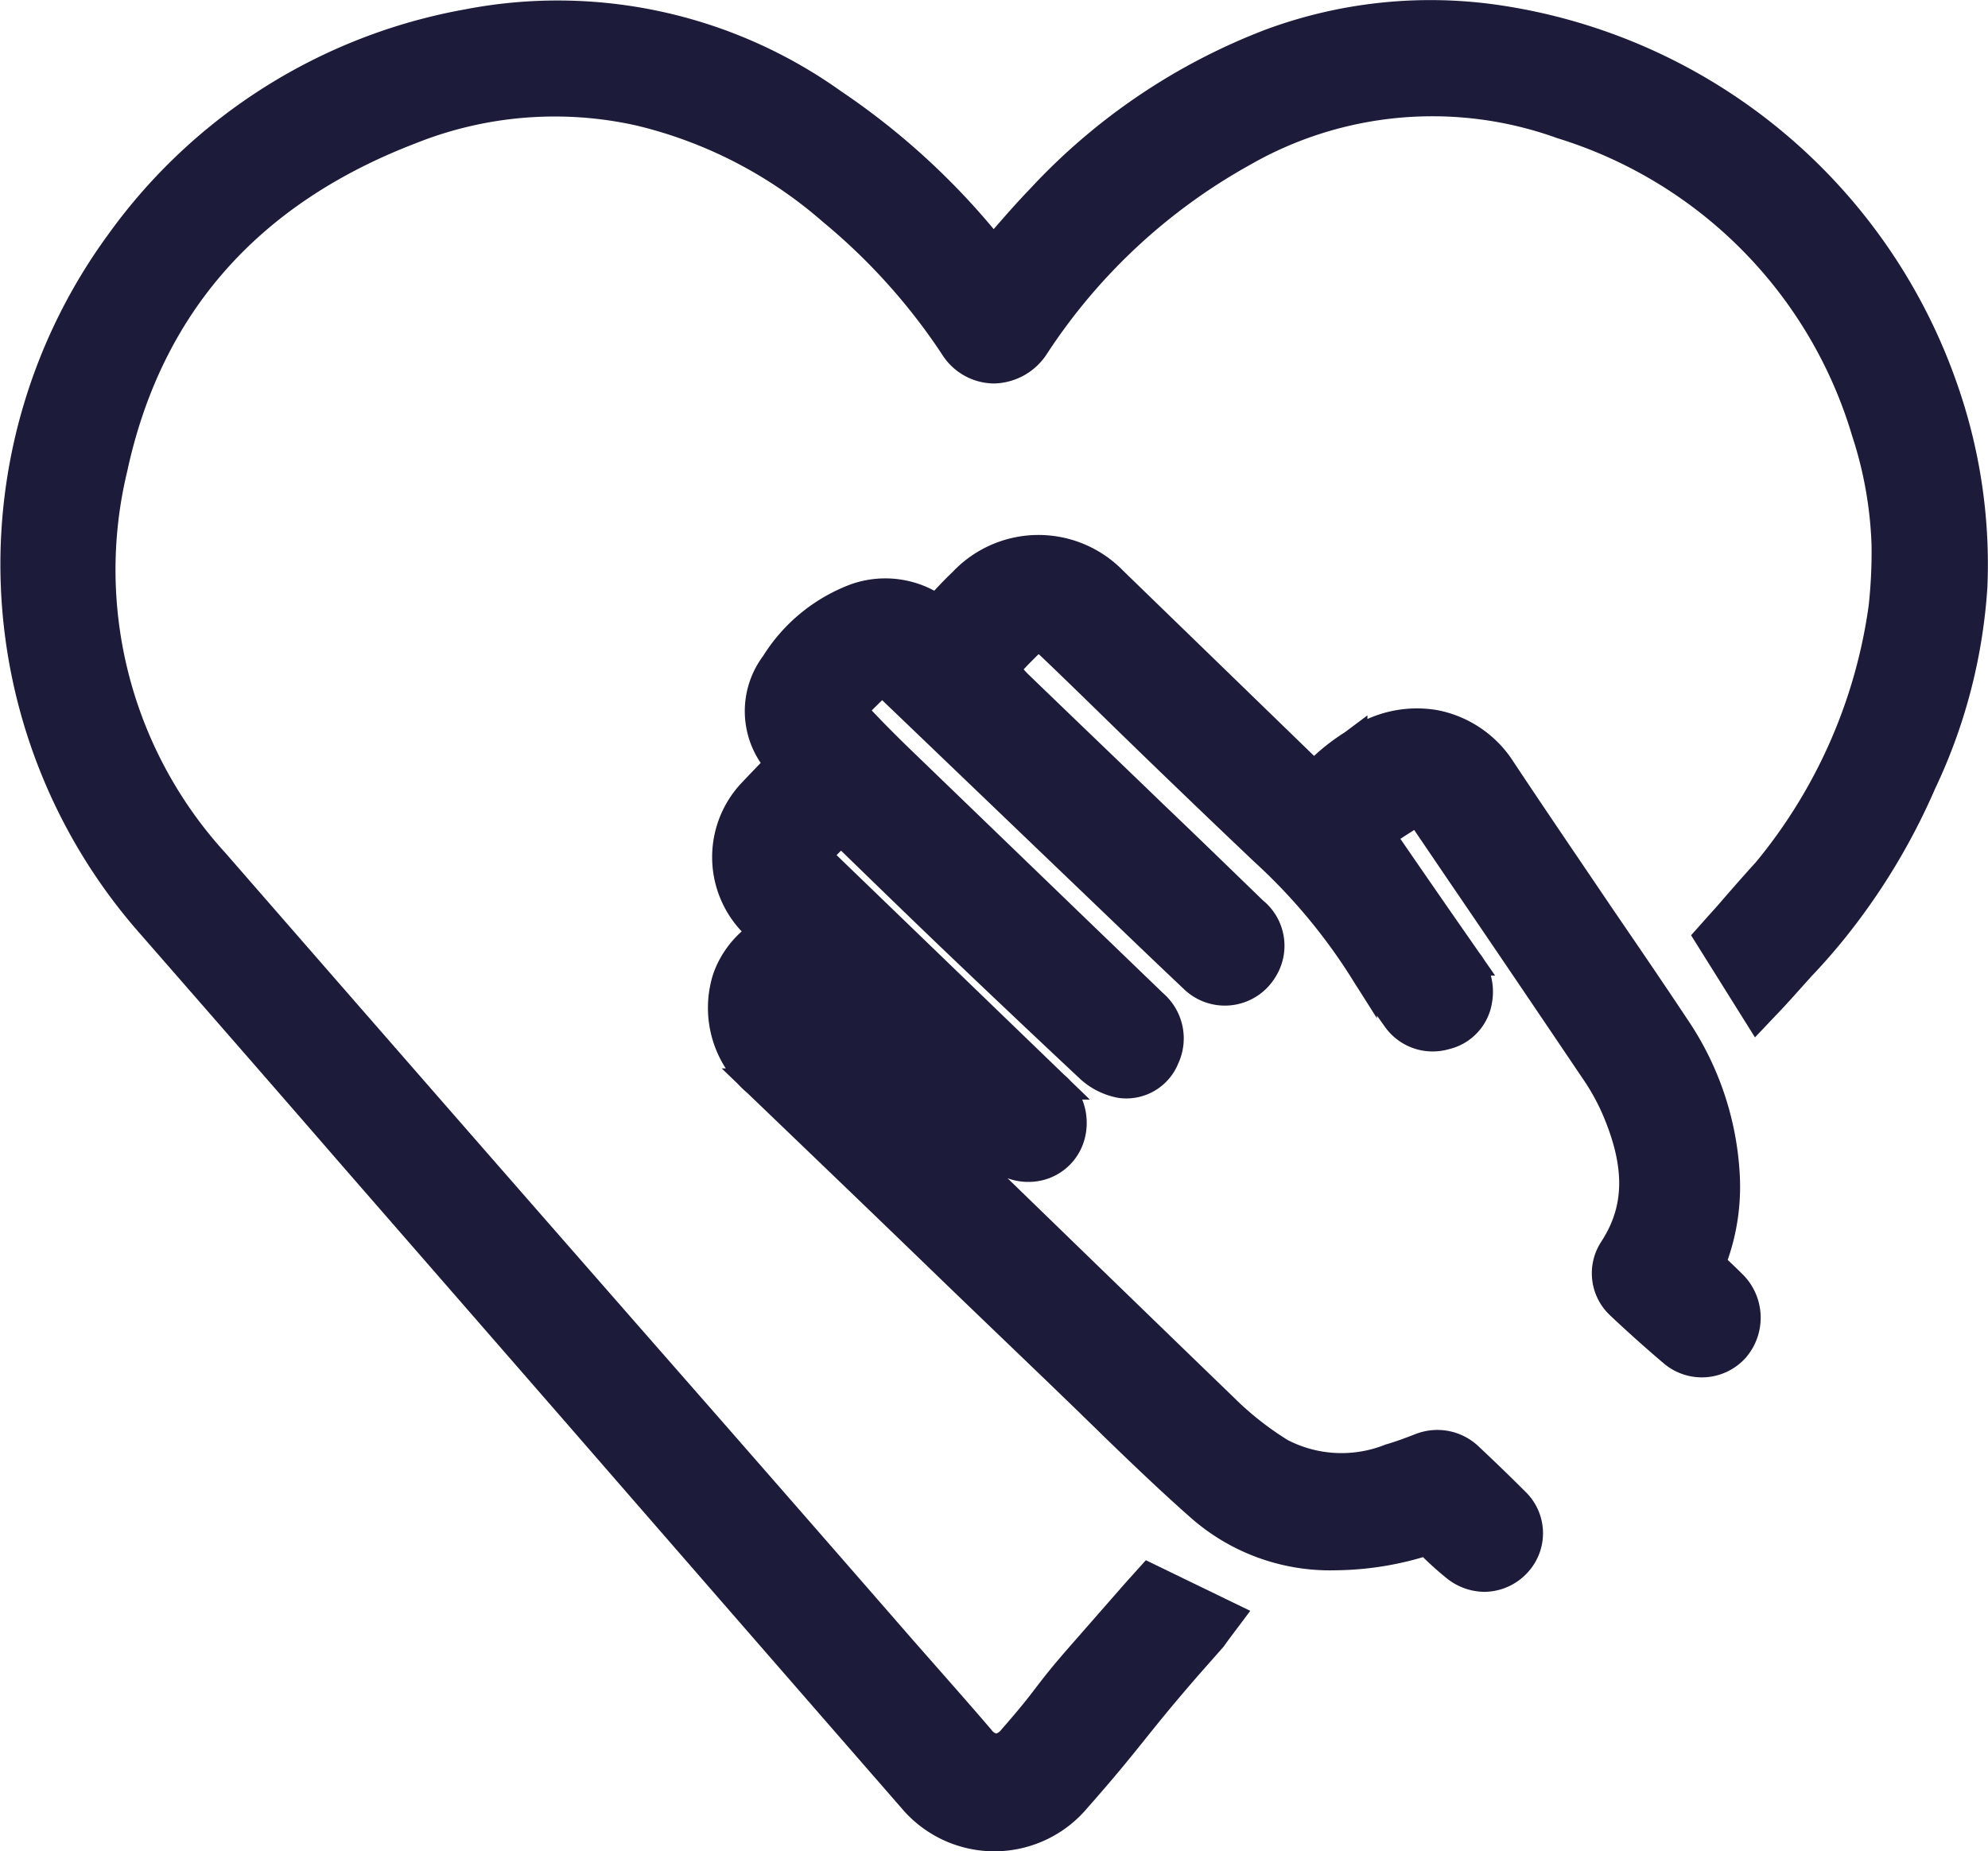
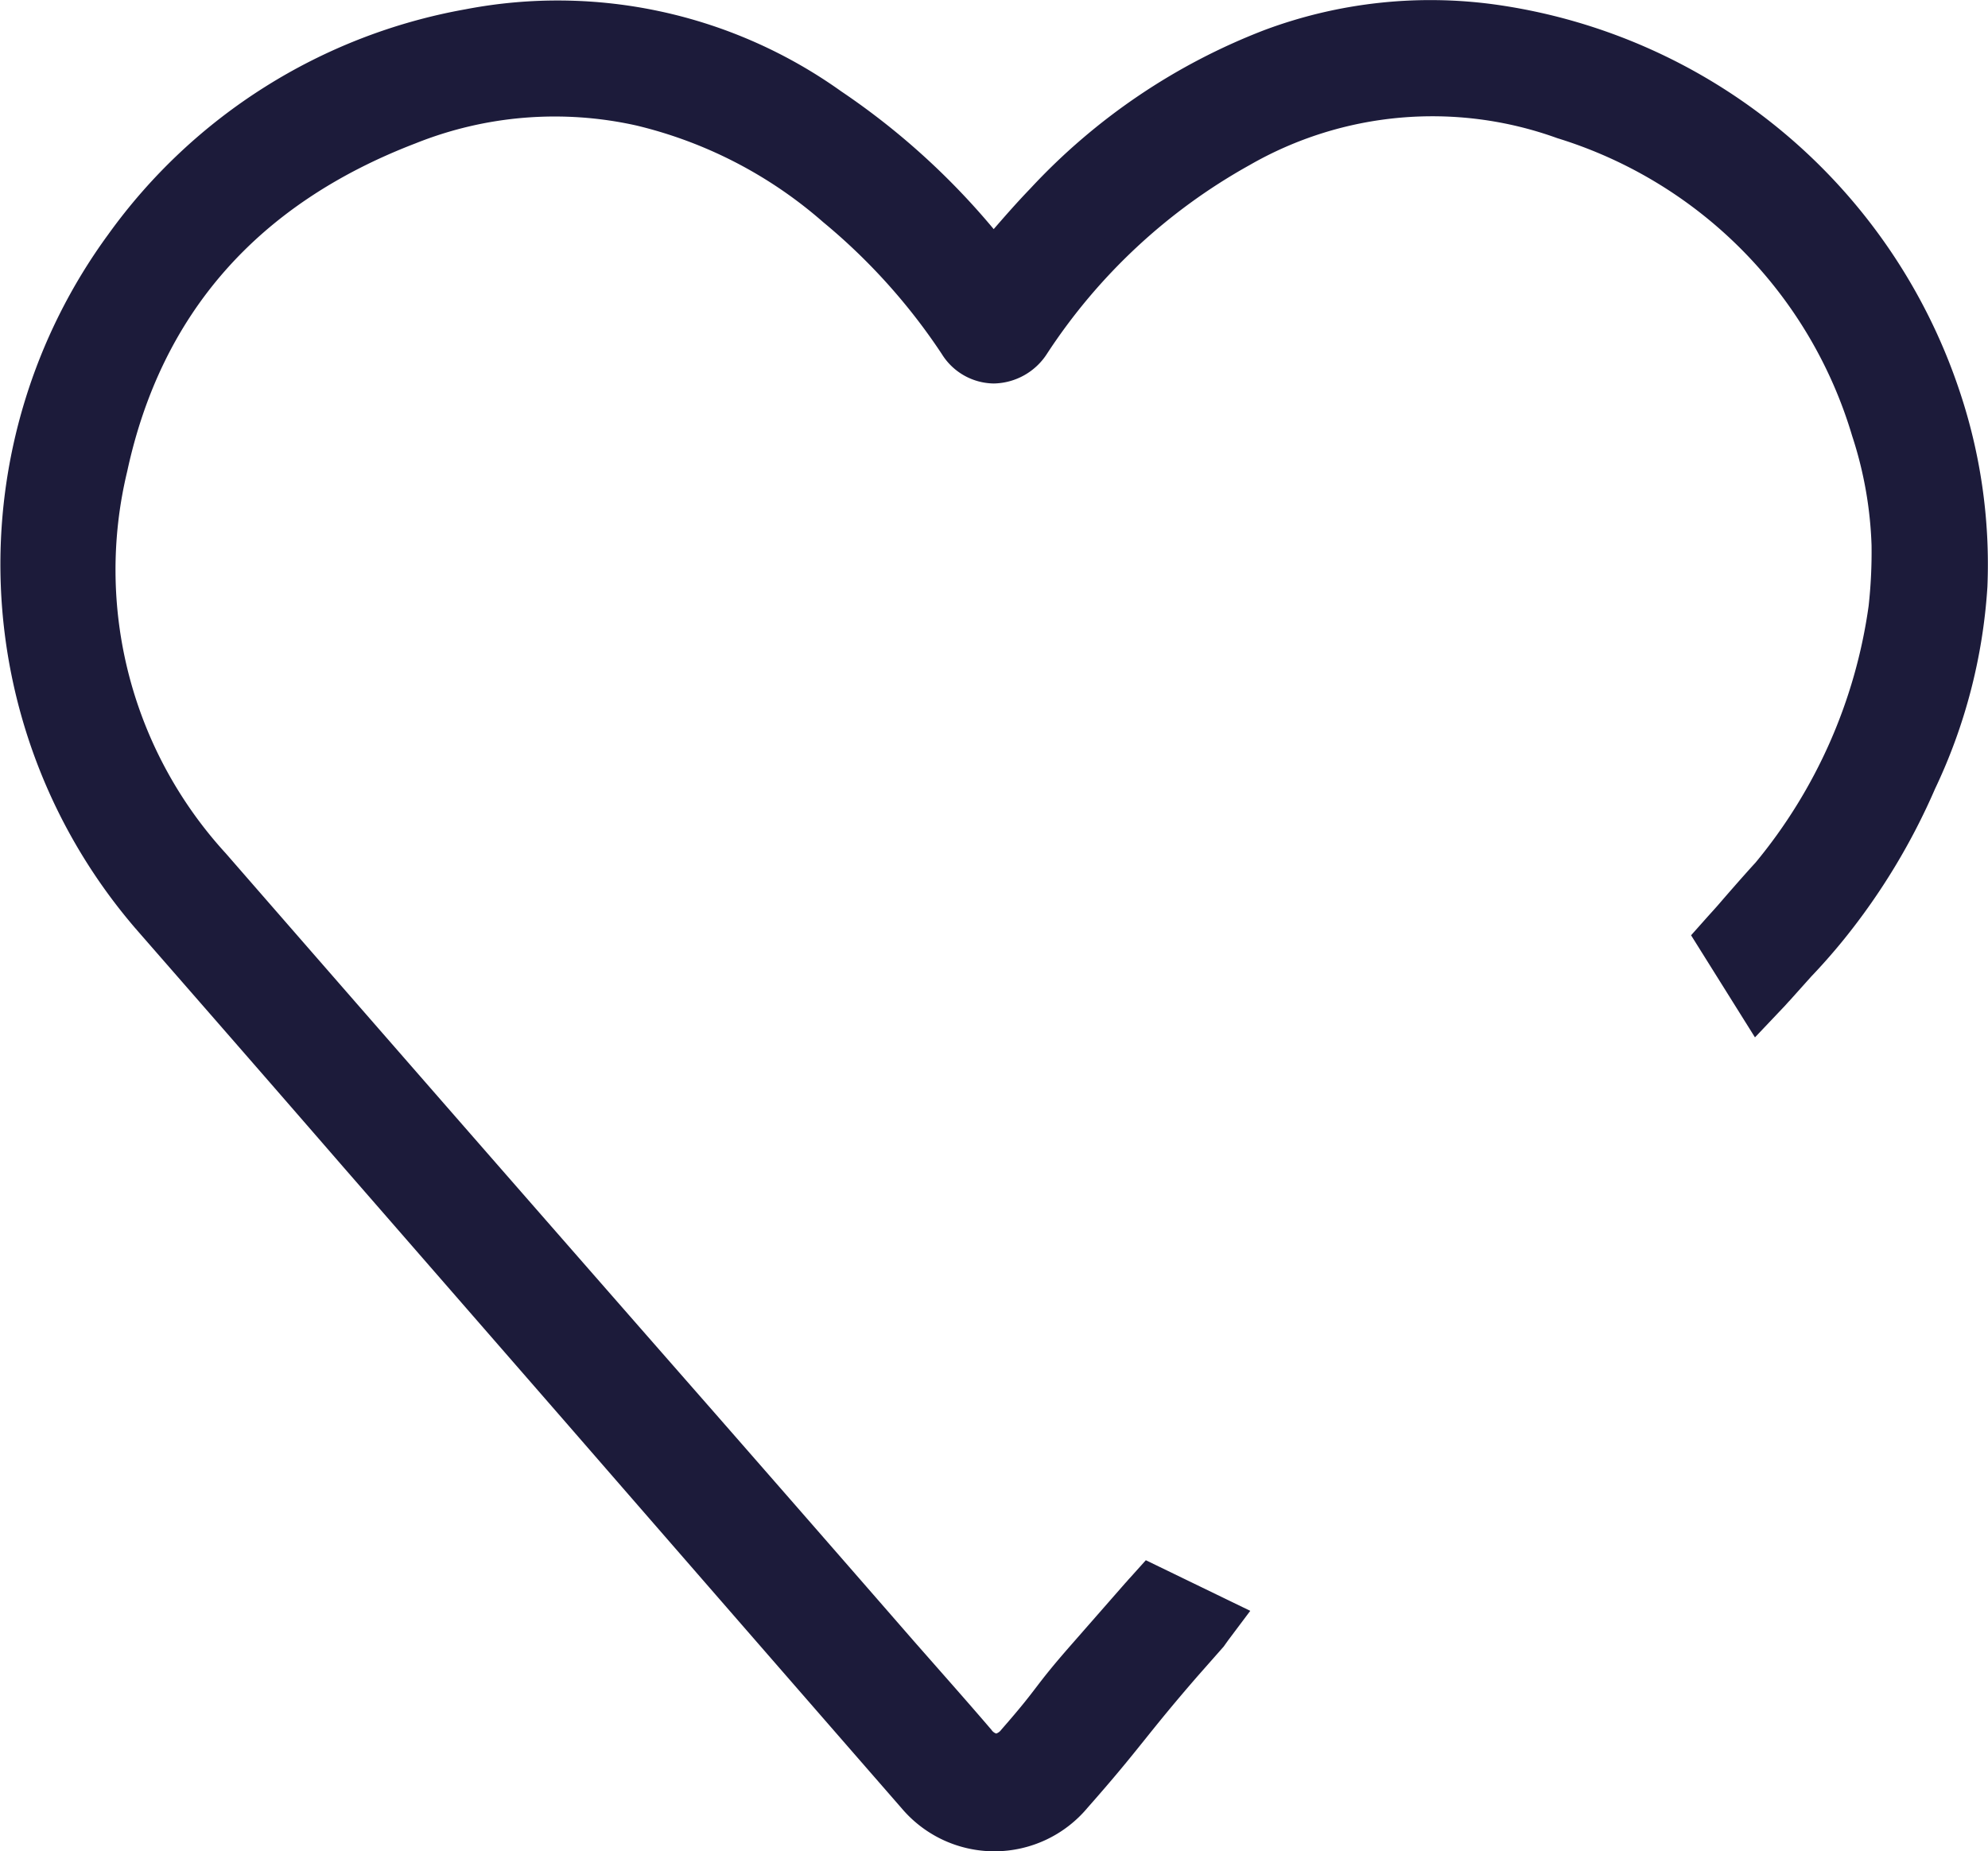
<svg xmlns="http://www.w3.org/2000/svg" width="70.521" height="65.677" viewBox="0 0 70.521 65.677">
  <g id="bu5SYo.tif" transform="translate(164.587 -196.921)">
    <g id="Group_22" data-name="Group 22" transform="translate(-164.083 197.421)">
      <g id="Group_20" data-name="Group 20" transform="translate(0 0)">
        <path id="Path_6" data-name="Path 6" d="M97.414,104.709A19.04,19.04,0,0,1,95.6,111.7a22.622,22.622,0,0,1-3.148,5.211c-.445.551-.854,1-1.156,1.316l-.765.854c-.071.071-.142.16-.213.231l-.569.6-1.725-2.757.267-.3c.178-.2.356-.391.534-.6.676-.782,1.174-1.334,1.227-1.387a18.727,18.727,0,0,0,4.144-9.39,17.922,17.922,0,0,0,.107-2.223,14.371,14.371,0,0,0-.711-4.019A16.239,16.239,0,0,0,82.813,88.348a13.512,13.512,0,0,0-11.328,1A20.961,20.961,0,0,0,64.14,96.19a1.789,1.789,0,0,1-1.476.836h0a1.7,1.7,0,0,1-1.423-.818,21.823,21.823,0,0,0-4.3-4.784,16.037,16.037,0,0,0-6.847-3.539,13.783,13.783,0,0,0-8.127.658c-5.744,2.205-9.283,6.224-10.528,11.986a15.394,15.394,0,0,0,3.61,14c5.762,6.616,11.631,13.338,17.322,19.829q3.548,4.055,7.078,8.109l.782.889c.658.747,1.316,1.494,1.956,2.241a.832.832,0,0,0,.569.338.872.872,0,0,0,.569-.338c1.4-1.6,1.085-1.423,2.49-3.023l1.885-2.152c.053-.053.107-.124.16-.178l.32-.356L71,141.255l-.427.569c-.036.053-.089.124-.142.2l-.925,1.049c-1.867,2.152-2.01,2.525-3.895,4.659a3.807,3.807,0,0,1-5.833.018q-5.975-6.856-11.933-13.711l-7.9-9.07c-2.436-2.81-4.873-5.6-7.327-8.412a19.312,19.312,0,0,1-.96-24.026,19.4,19.4,0,0,1,12.36-7.789,16.8,16.8,0,0,1,12.947,2.828,25.323,25.323,0,0,1,5.691,5.264,2.046,2.046,0,0,0,.249-.3c.462-.534.925-1.067,1.423-1.583a21.694,21.694,0,0,1,8.127-5.5,16.33,16.33,0,0,1,7.949-.871,19.827,19.827,0,0,1,16.023,13.3A18.813,18.813,0,0,1,97.414,104.709Z" transform="translate(-27.917 -84.421)" fill="#1c1b3a" stroke="#1c1b3a" stroke-width="1" />
      </g>
      <g id="Group_21" data-name="Group 21" transform="translate(25.104 18.969)">
-         <path id="Path_7" data-name="Path 7" d="M205.023,219.455a1.589,1.589,0,0,1-2.223.142c-.587-.5-1.209-1.049-1.885-1.689a1.544,1.544,0,0,1-.231-1.956c.943-1.441.96-3.005.071-5.051a8.111,8.111,0,0,0-.729-1.3c-1.583-2.347-3.183-4.713-4.748-7.007L194,200.711c-.178-.267-.285-.285-.551-.124-.213.142-.48.3-.729.48s-.249.231-.089.445c.818,1.192,1.654,2.4,2.472,3.575l.445.64a1.707,1.707,0,0,1,.356,1.369,1.519,1.519,0,0,1-1.174,1.263,1.578,1.578,0,0,1-1.725-.6l-.213-.3c-.338-.462-.676-.943-.978-1.441a20.524,20.524,0,0,0-3.521-4.2c-1.778-1.689-3.575-3.415-5.3-5.1-.747-.729-1.494-1.458-2.241-2.17-.356-.338-.534-.338-.871,0l-.053.053c-.2.2-.391.391-.551.587-.071.089-.107.16,0,.338a2.587,2.587,0,0,0,.32.373c1.583,1.529,3.183,3.059,4.766,4.588,1.192,1.138,2.383,2.294,3.575,3.45a1.579,1.579,0,0,1,.338,2.1,1.594,1.594,0,0,1-2.49.285c-.925-.871-1.85-1.761-2.757-2.632l-8.163-7.825a1.311,1.311,0,0,0-.107-.089c-.018.018-.053.036-.089.071-.285.285-.587.569-.889.889-.036.036-.053.071-.071.089.018.018.036.053.071.071.5.551,1.049,1.1,1.6,1.636l6.082,5.869,2.934,2.828a1.623,1.623,0,0,1,.409,1.921,1.49,1.49,0,0,1-1.583.925,2.23,2.23,0,0,1-1.085-.534c-1.672-1.565-3.361-3.166-4.944-4.677-1.28-1.227-2.579-2.49-3.877-3.752l-.018.018a6.587,6.587,0,0,0-.711.694c-.107.124-.124.16.053.338l.569.551,7.683,7.416a1.718,1.718,0,0,1,.587,1.689,1.547,1.547,0,0,1-1.1,1.174,1.65,1.65,0,0,1-1.583-.409c-.943-.889-1.885-1.8-2.792-2.685l-1.867-1.8c-.427-.409-.854-.818-1.263-1.227l-.018-.018a.017.017,0,0,0-.018.018c-.107.089-.2.2-.3.3l-.107.107c-.053.071-.071.107-.089.107a.814.814,0,0,0,.071.107,1.477,1.477,0,0,0,.231.249l.018.018,3.148,3.059c3.61,3.5,7.363,7.149,11.044,10.706a11.363,11.363,0,0,0,2.045,1.618,4.665,4.665,0,0,0,3.877.2c.373-.107.747-.249,1.067-.373a1.623,1.623,0,0,1,1.743.338c.569.534,1.12,1.067,1.636,1.583a1.551,1.551,0,0,1,.107,2.134,1.6,1.6,0,0,1-1.209.569,1.665,1.665,0,0,1-1-.356,11.04,11.04,0,0,1-1.031-.943,10.8,10.8,0,0,1-3.237.534,6.974,6.974,0,0,1-4.837-1.761c-1.049-.925-2.063-1.9-3.059-2.863-.267-.267-.551-.534-.818-.8-1.743-1.689-3.5-3.361-5.246-5.051-2.187-2.116-4.375-4.215-6.58-6.331a3.461,3.461,0,0,1-1.067-3.7,3.119,3.119,0,0,1,1.031-1.423c.089-.089.178-.16.249-.231-.089-.089-.2-.16-.285-.249a3.34,3.34,0,0,1-.124-4.659c.285-.3.569-.6.871-.907l.107-.107c-.071-.107-.142-.2-.213-.32a2.774,2.774,0,0,1,.071-3.254,5.745,5.745,0,0,1,2.9-2.365,3.165,3.165,0,0,1,2.845.409c.018-.018.036-.053.071-.071.267-.3.551-.6.854-.889a3.69,3.69,0,0,1,5.335-.036l7.131,6.918a6.716,6.716,0,0,1,1.174-1c.071-.053.142-.089.213-.142a3.794,3.794,0,0,1,2.881-.694,3.633,3.633,0,0,1,2.383,1.618c1.156,1.743,2.347,3.486,3.5,5.193.889,1.3,1.8,2.632,2.685,3.966a10.335,10.335,0,0,1,1.761,5.264,7.355,7.355,0,0,1-.516,3.112c.231.213.48.445.783.747A1.67,1.67,0,0,1,205.023,219.455Z" transform="translate(-169.077 -191.087)" fill="#1c1b3a" stroke="#1c1b3a" stroke-width="1" />
-       </g>
+         </g>
    </g>
  </g>
</svg>